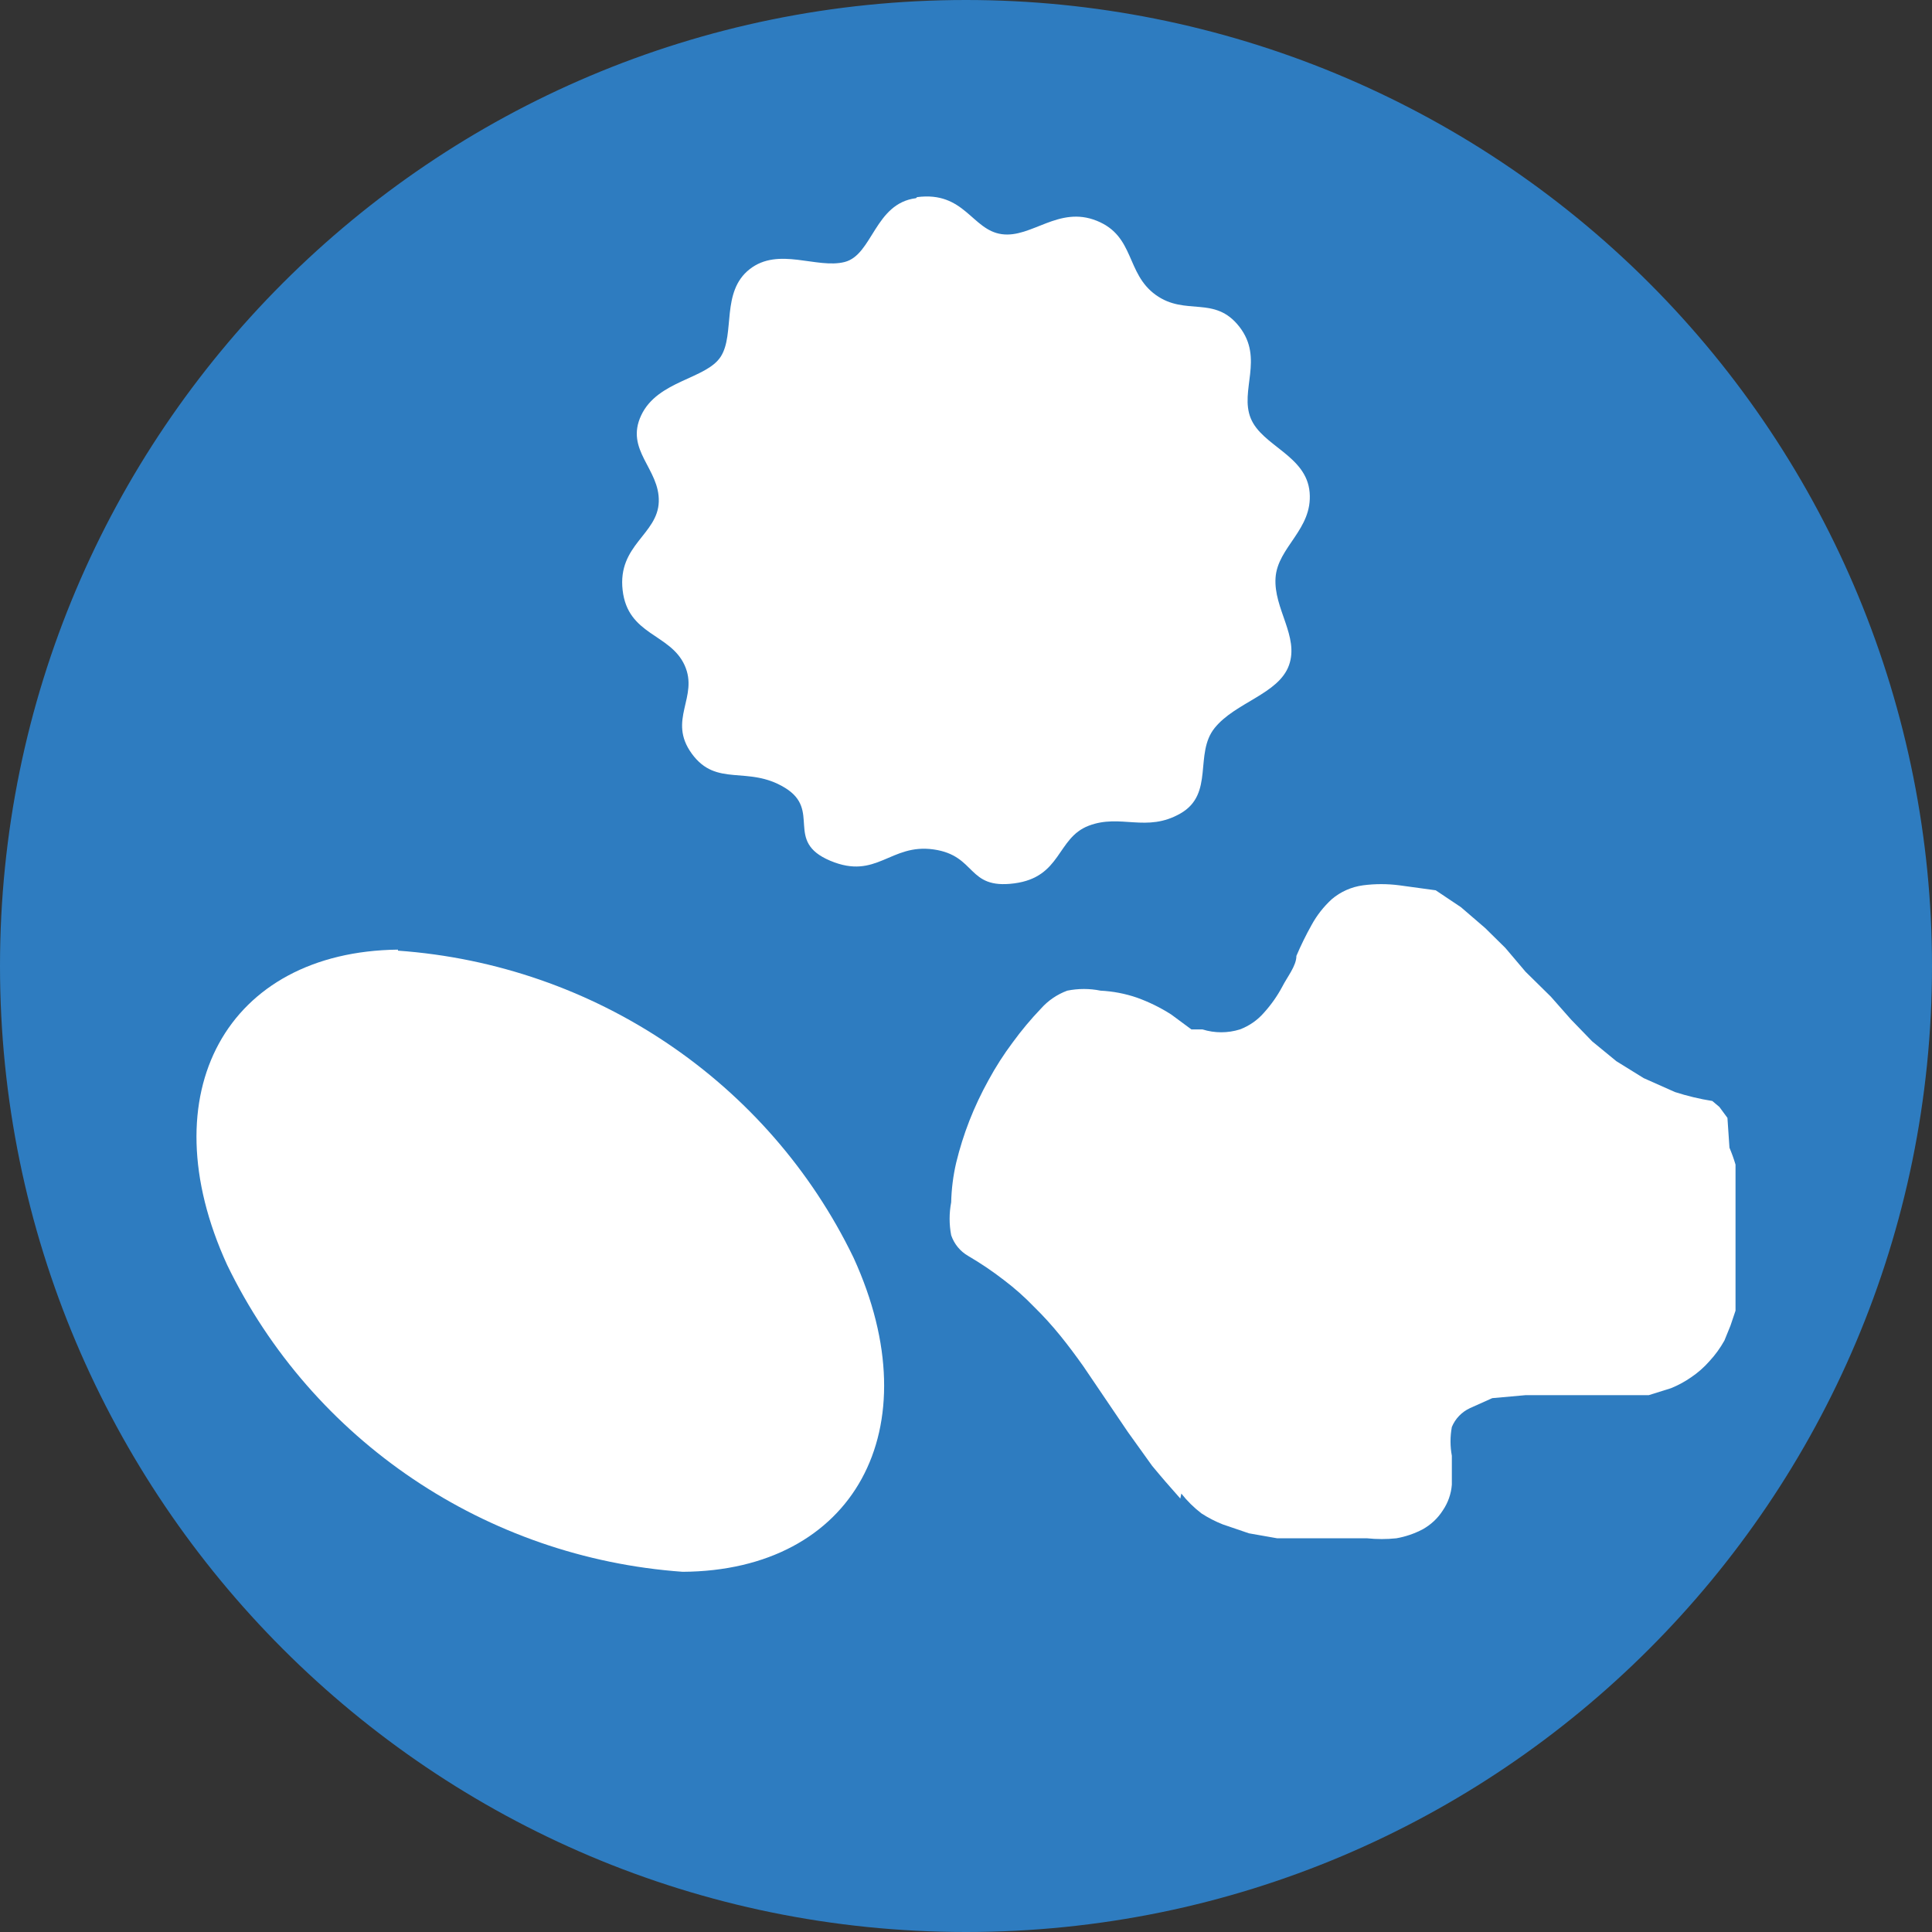
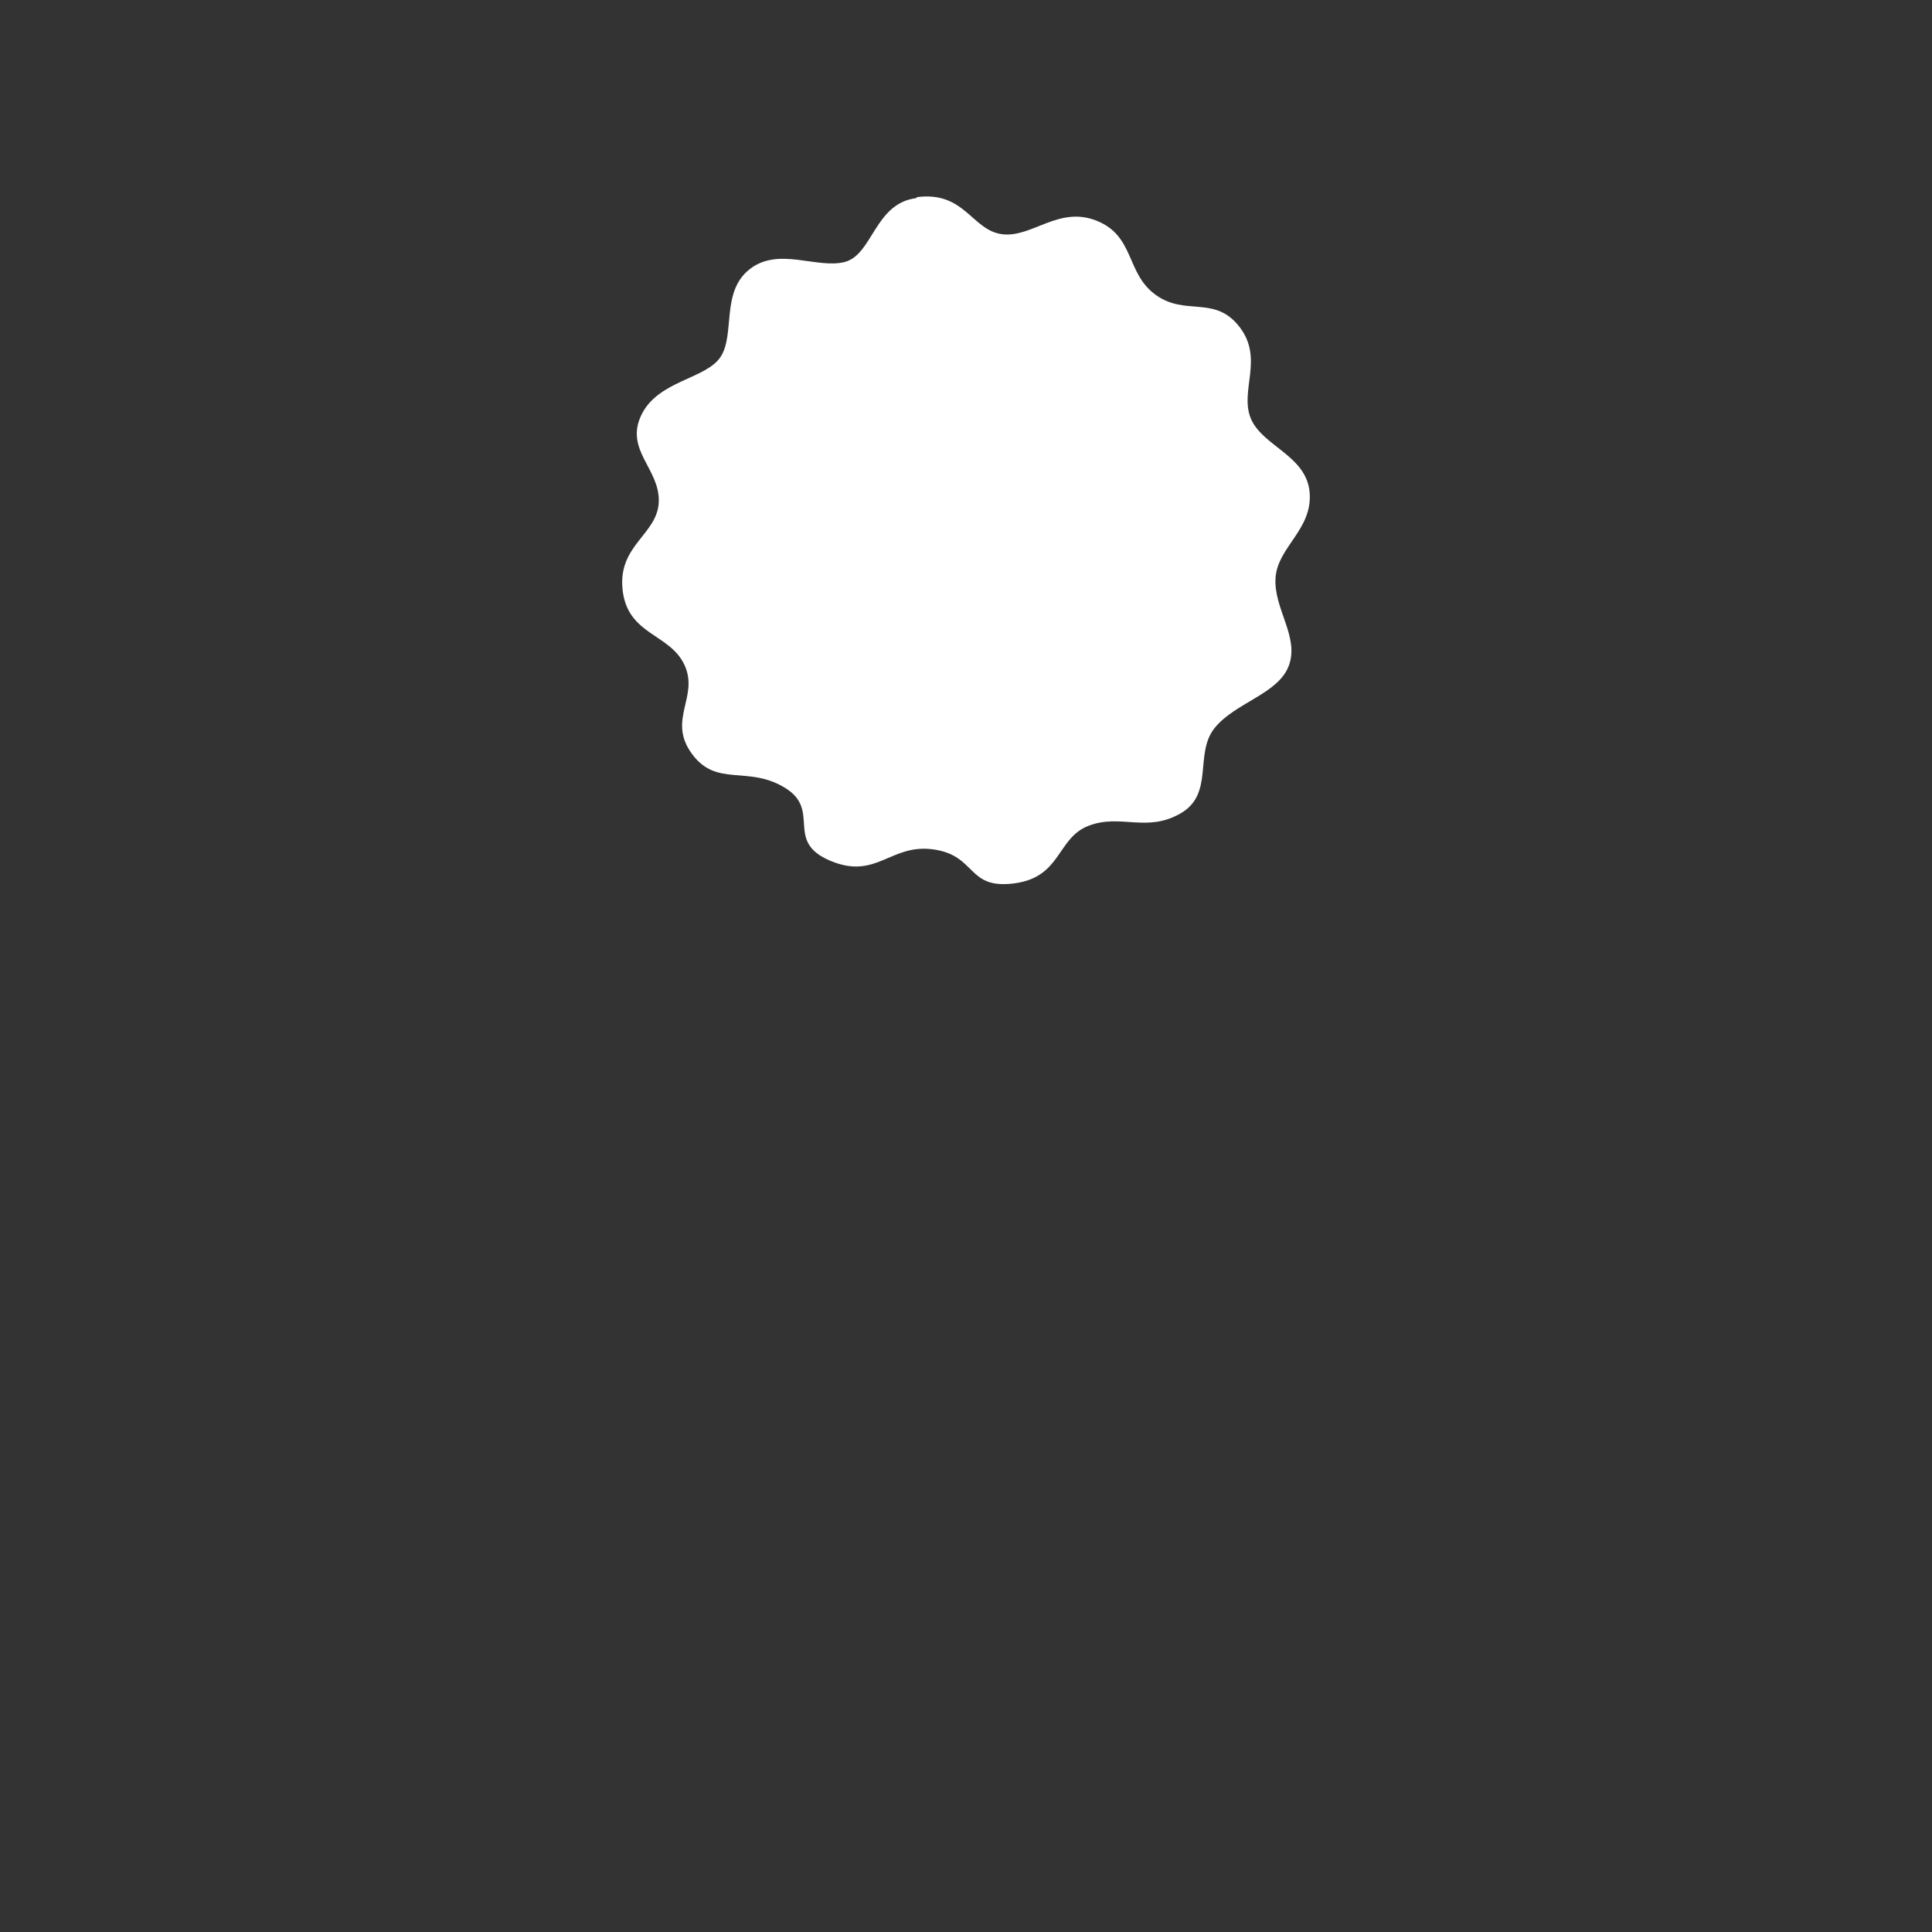
<svg xmlns="http://www.w3.org/2000/svg" width="59px" height="59px" viewBox="0 0 59 59" version="1.1">
  <rect x="0" y="0" width="59" height="59" fill="#333333" stroke="none" />
  <title>razmerchastic 3</title>
  <desc>Created with Sketch.</desc>
  <g id="razmerchastic-3" stroke="none" stroke-width="1" fill="none" fill-rule="evenodd">
    <g id="Asset-5" fill-rule="nonzero">
-       <path d="M59,29.5 C59,45.792 45.792,59 29.5,59 C13.208,59 1.99524357e-15,45.792 0,29.5 C-1.99524357e-15,13.208 13.208,2.99286535e-15 29.5,0 C37.324,-1.2581769e-15 44.827,3.108 50.36,8.64 C55.892,14.173 59,21.676 59,29.5" id="Path" fill="#2E7CC0" />
      <path d="M28.005,6.02 C29.457,5.832 29.678,7.026 30.592,7.151 C31.507,7.277 32.328,6.271 33.495,6.743 C34.662,7.214 34.378,8.345 35.293,9.005 C36.208,9.665 37.092,9.005 37.849,9.979 C38.606,10.953 37.849,11.927 38.196,12.775 C38.543,13.624 39.899,13.907 39.994,15.038 C40.089,16.169 39.016,16.703 38.953,17.645 C38.89,18.588 39.679,19.436 39.363,20.316 C39.048,21.196 37.723,21.447 37.092,22.233 C36.461,23.018 37.092,24.244 36.05,24.841 C35.009,25.438 34.221,24.841 33.243,25.218 C32.265,25.595 32.422,26.789 30.971,26.977 C29.52,27.166 29.835,26.129 28.51,25.94 C27.185,25.752 26.775,26.883 25.355,26.286 C23.936,25.689 25.103,24.746 23.967,24.055 C22.831,23.364 21.885,24.055 21.128,23.018 C20.371,21.981 21.349,21.29 20.907,20.316 C20.465,19.342 19.172,19.405 19.014,18.023 C18.856,16.64 20.087,16.326 20.118,15.32 C20.15,14.315 19.077,13.749 19.582,12.681 C20.087,11.613 21.569,11.581 22.011,10.89 C22.453,10.199 22.011,8.911 22.894,8.22 C23.778,7.528 24.945,8.22 25.797,8 C26.649,7.78 26.712,6.209 27.974,6.052" id="Path" fill="#FFFFFF" />
-       <path d="M36.076,45.611 C36.255,45.838 36.462,46.042 36.692,46.218 C36.896,46.35 37.113,46.462 37.34,46.552 L38.141,46.825 L39.004,46.977 L39.898,46.977 L41.748,46.977 C42.045,47.008 42.345,47.008 42.642,46.977 C42.922,46.928 43.192,46.836 43.443,46.704 C43.695,46.565 43.907,46.367 44.06,46.127 C44.22,45.892 44.316,45.62 44.337,45.338 C44.337,45.065 44.337,44.761 44.337,44.458 C44.283,44.167 44.283,43.868 44.337,43.577 C44.442,43.323 44.64,43.118 44.892,43.001 L45.571,42.697 L46.588,42.606 L47.328,42.606 L48.098,42.606 L48.869,42.606 L49.609,42.606 L50.349,42.606 L51.027,42.394 C51.245,42.306 51.452,42.194 51.644,42.06 C51.849,41.922 52.035,41.759 52.198,41.574 C52.378,41.381 52.533,41.167 52.661,40.937 L52.846,40.482 L53,40.026 L53,39.541 L53,39.055 C53,38.903 53,38.752 53,38.569 C53,38.387 53,38.236 53,38.084 C53,37.932 53,37.75 53,37.598 C53,37.446 53,37.264 53,37.113 C53,36.961 53,36.779 53,36.627 L53,36.111 C53,35.929 53,35.747 53,35.565 C52.948,35.389 52.886,35.217 52.815,35.049 L52.753,34.138 L52.507,33.804 L52.291,33.622 C51.904,33.561 51.523,33.469 51.15,33.349 L50.195,32.924 L49.362,32.408 L48.622,31.801 L47.975,31.133 L47.359,30.435 L46.588,29.676 L45.971,28.948 L45.355,28.341 L44.615,27.704 L43.844,27.188 L43.844,27.188 L42.734,27.036 C42.366,26.988 41.993,26.988 41.625,27.036 C41.271,27.084 40.939,27.231 40.669,27.461 C40.421,27.689 40.212,27.955 40.052,28.25 C39.881,28.555 39.727,28.869 39.59,29.191 C39.59,29.494 39.313,29.828 39.158,30.132 C39.007,30.416 38.82,30.681 38.604,30.921 C38.405,31.152 38.151,31.329 37.864,31.437 C37.493,31.553 37.094,31.553 36.723,31.437 L36.384,31.437 L35.767,30.981 C35.439,30.771 35.087,30.598 34.719,30.466 C34.361,30.343 33.988,30.272 33.609,30.253 C33.274,30.185 32.928,30.185 32.592,30.253 C32.283,30.367 32.008,30.555 31.791,30.799 C31.48,31.124 31.192,31.469 30.928,31.831 C30.653,32.198 30.406,32.583 30.188,32.985 C29.965,33.387 29.769,33.802 29.602,34.229 C29.44,34.645 29.306,35.071 29.201,35.504 C29.108,35.902 29.057,36.309 29.047,36.718 C28.984,37.049 28.984,37.389 29.047,37.72 C29.137,37.988 29.323,38.215 29.571,38.357 C29.946,38.576 30.307,38.82 30.65,39.085 C30.98,39.334 31.289,39.608 31.575,39.905 C31.859,40.183 32.126,40.477 32.376,40.785 C32.623,41.089 32.87,41.422 33.085,41.726 L33.764,42.728 L34.442,43.729 L35.182,44.761 C35.449,45.085 35.737,45.419 36.045,45.763" id="Path" fill="#FFFFFF" />
-       <path d="M12.152,29.031 C18.157,29.46 23.468,33.038 26.065,38.406 C28.468,43.656 26.065,47.969 20.848,48 C14.843,47.572 9.532,43.993 6.935,38.625 C4.532,33.375 6.935,29.062 12.152,29" id="Path" fill="#FFFFFF" />
    </g>
  </g>
</svg>